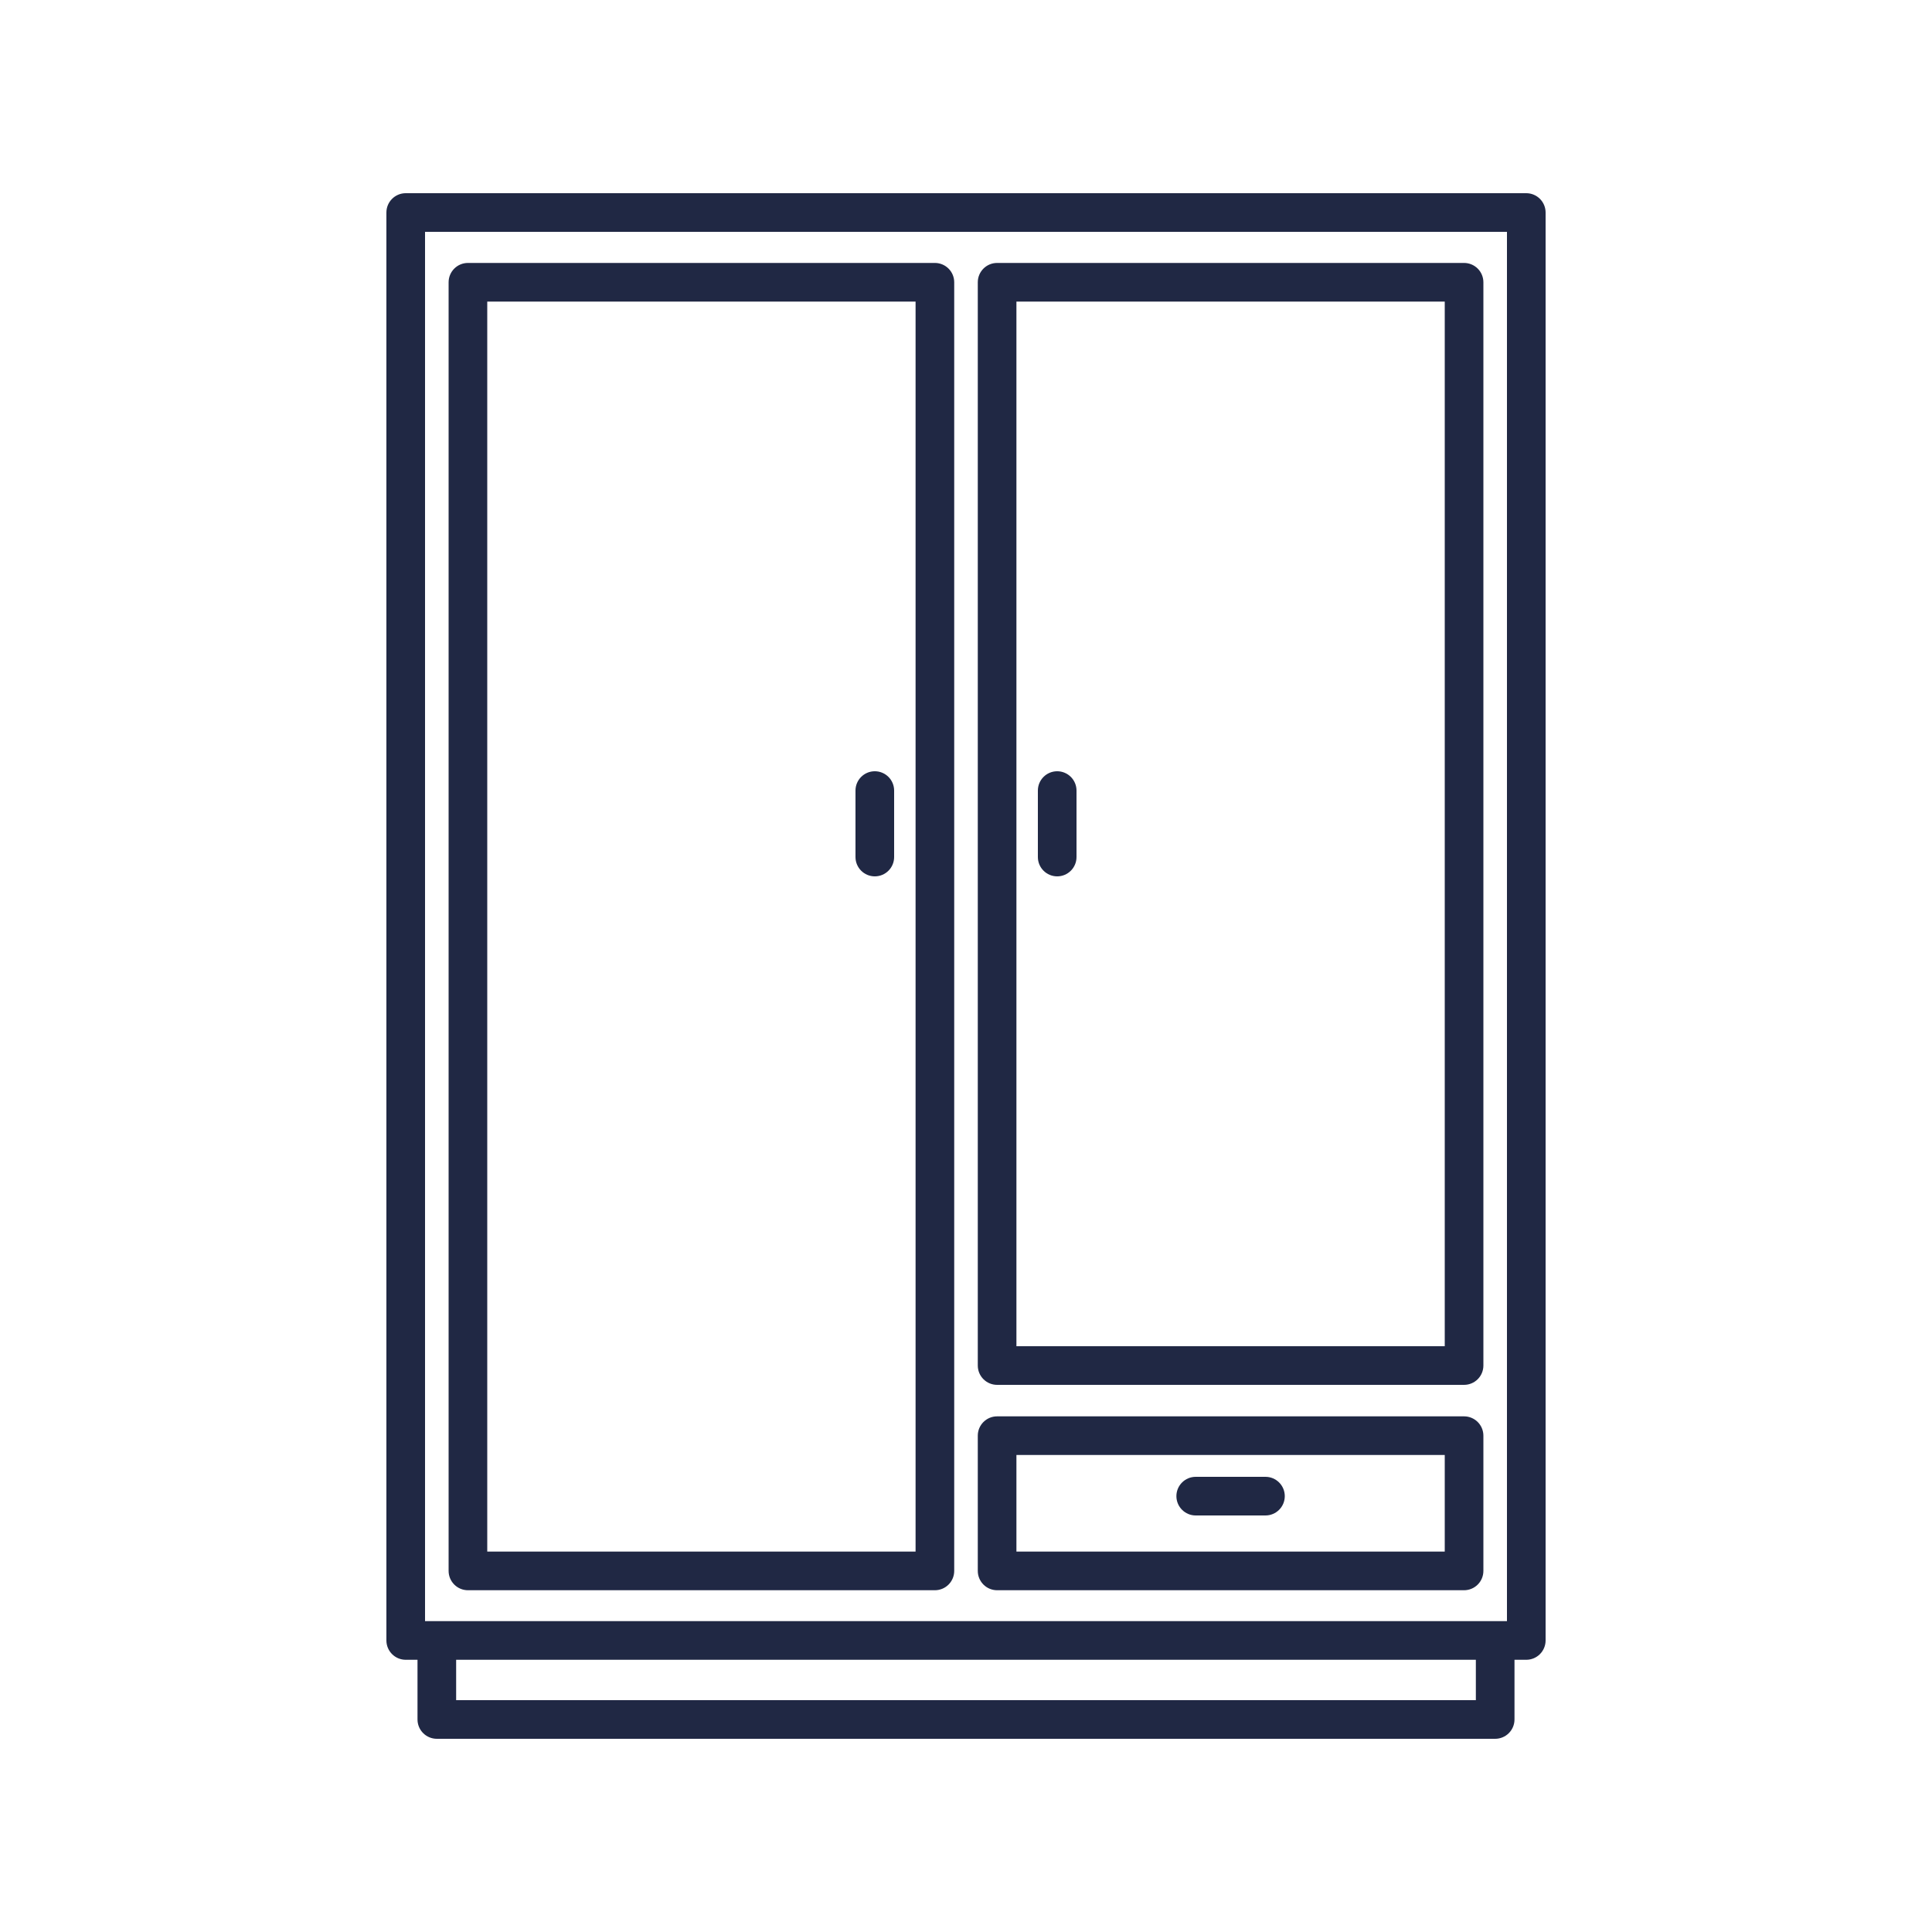
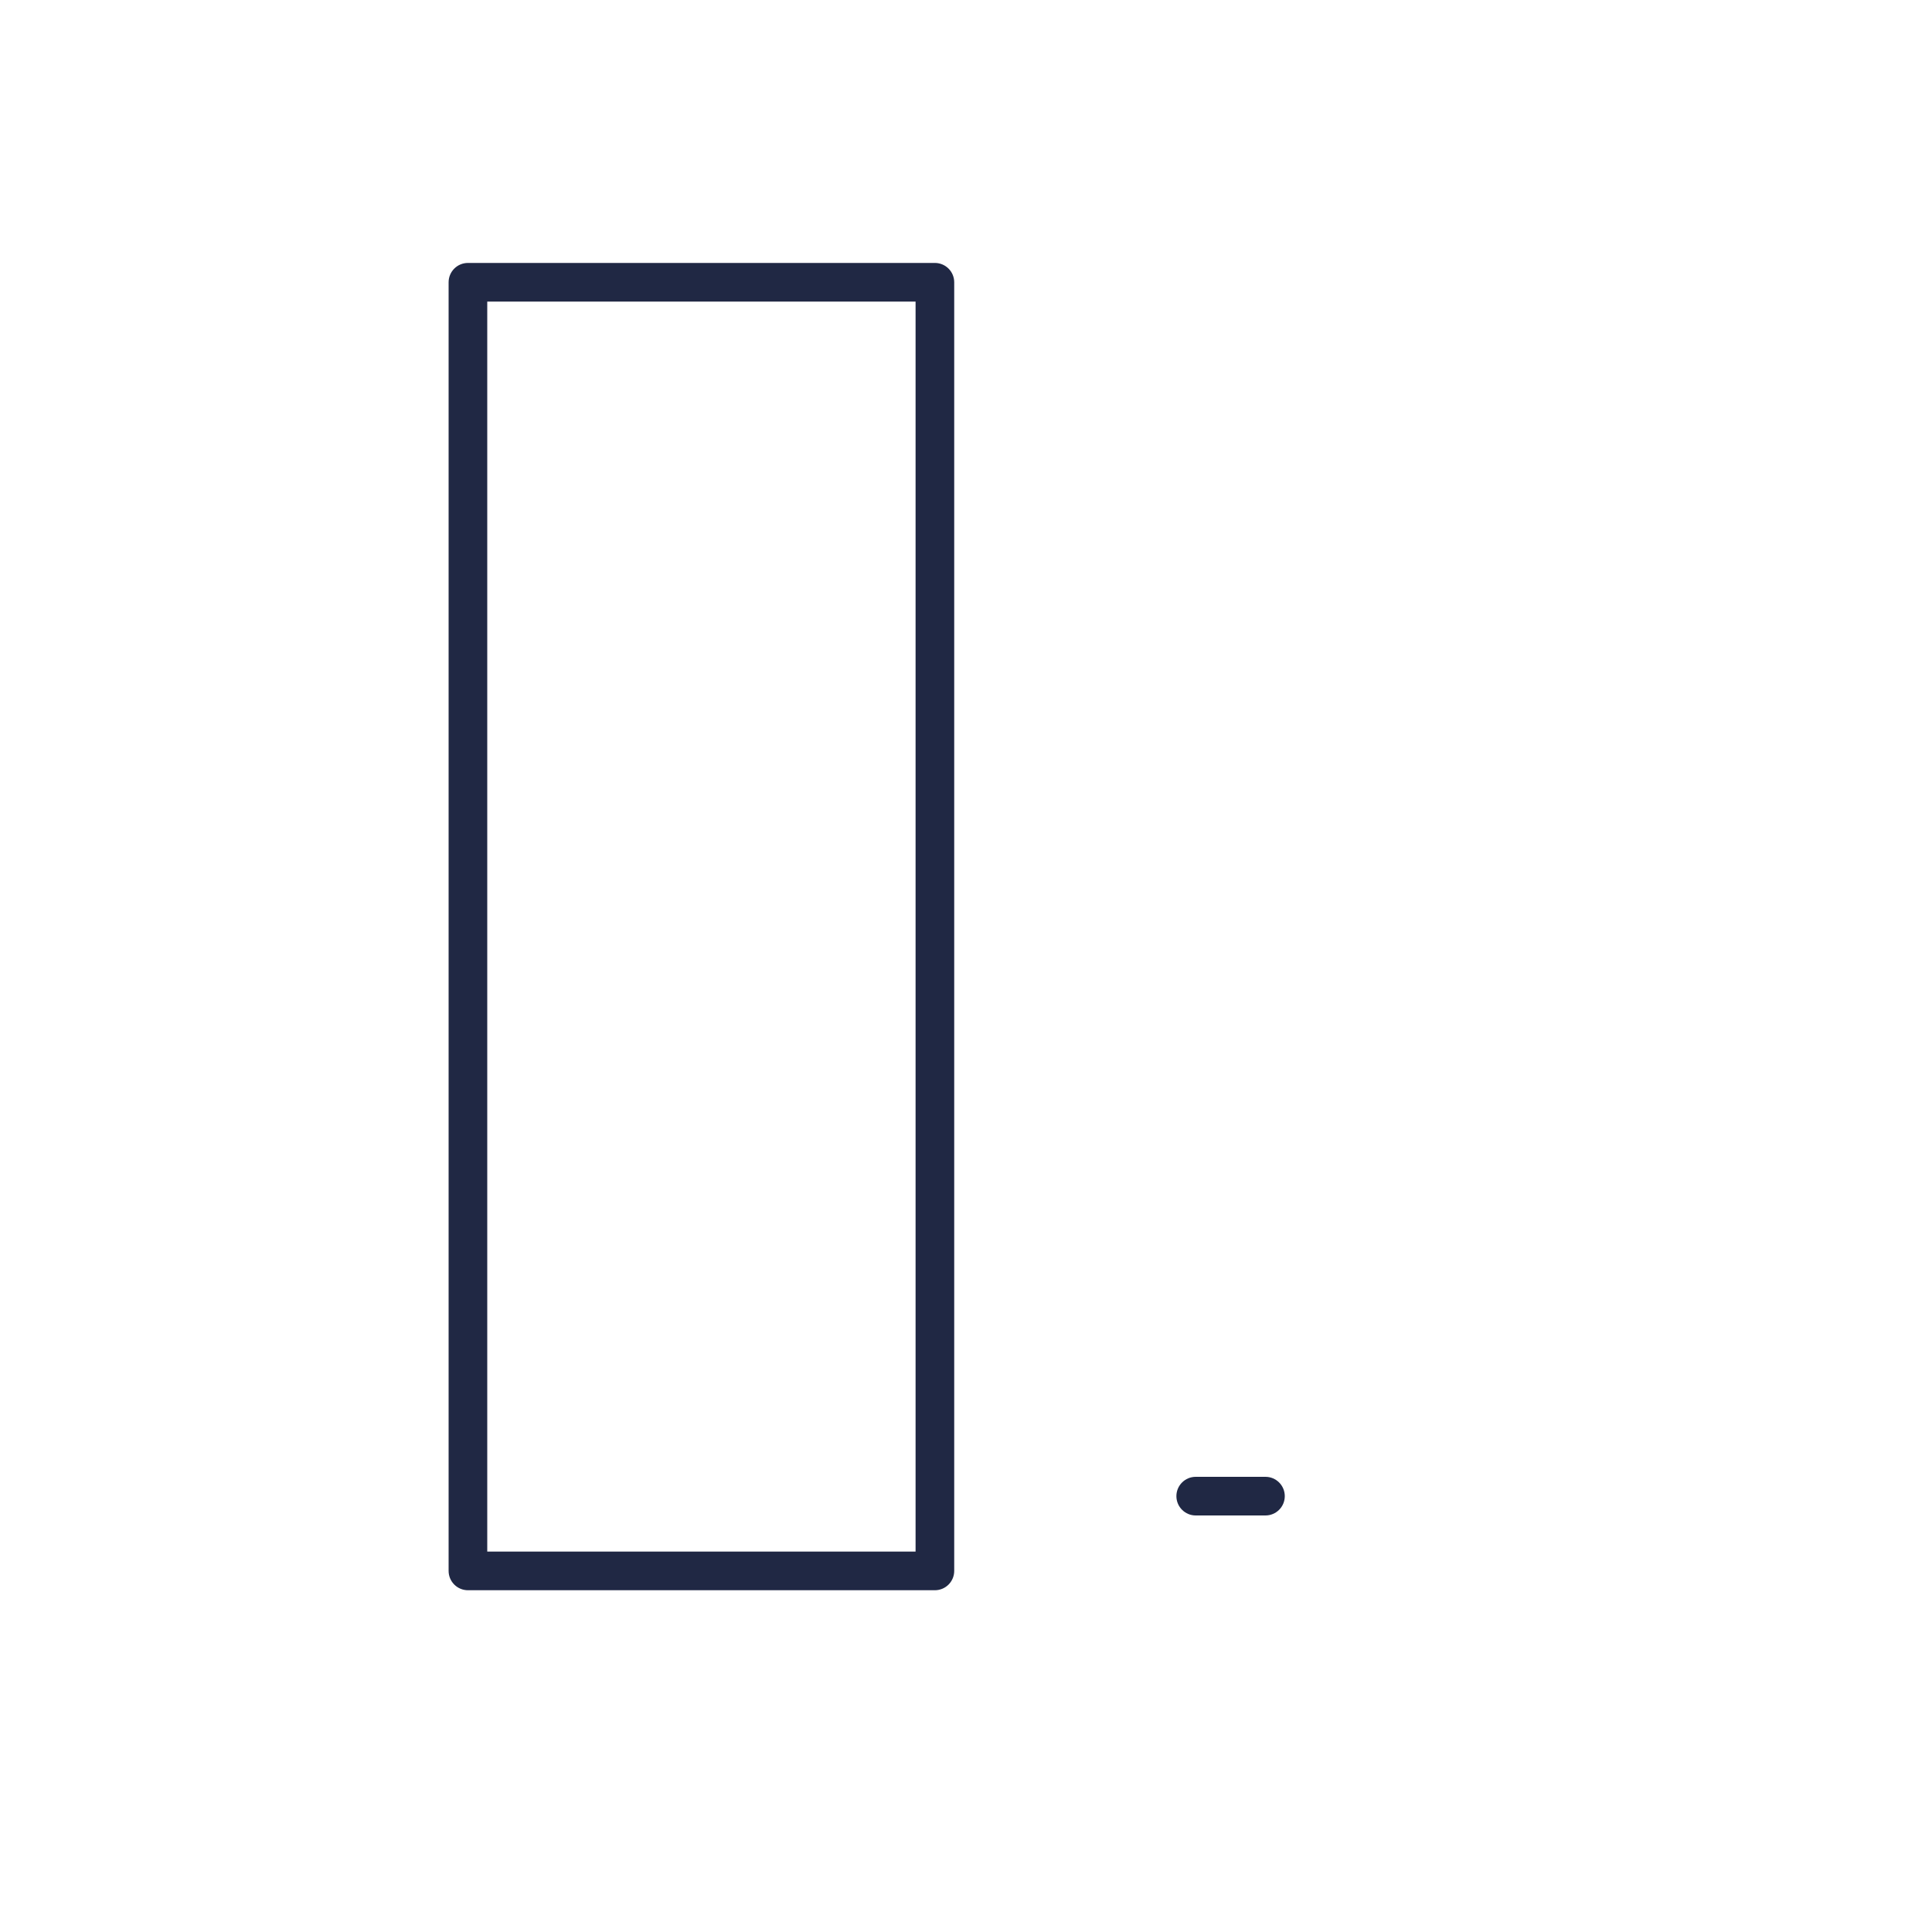
<svg xmlns="http://www.w3.org/2000/svg" width="1200pt" height="1200pt" viewBox="0 0 1200 1200">
  <path d="m786 917.28h-43.32c-6.629 0-12 5.371-12 12 0 6.625 5.371 12 12 12h43.32c6.629 0 12-5.375 12-12 0-6.629-5.371-12-12-12z" fill="#202844" />
-   <path d="m656.64 479.04c-6.629 0-12 5.375-12 12v41.281c0 6.629 5.371 12 12 12 6.625 0 12-5.371 12-12v-41.281c0-3.184-1.266-6.234-3.516-8.484s-5.301-3.516-8.484-3.516z" fill="#202844" />
-   <path d="m543.36 479.04c-6.625 0-12 5.375-12 12v41.281c0 6.629 5.375 12 12 12 6.629 0 12-5.371 12-12v-41.281c0-3.184-1.262-6.234-3.516-8.484-2.25-2.25-5.301-3.516-8.484-3.516z" fill="#202844" />
-   <path d="m619.32 860.16h290.04c3.184 0 6.234-1.266 8.484-3.516 2.254-2.25 3.516-5.301 3.516-8.484v-672.84c0-3.184-1.262-6.234-3.516-8.484-2.25-2.25-5.301-3.516-8.484-3.516h-290.04c-6.629 0-12 5.371-12 12v672.84c0 3.184 1.266 6.234 3.516 8.484s5.301 3.516 8.484 3.516zm12-672.84h266.04v648.84h-266.04z" fill="#202844" />
  <path d="m290.64 987.72h290.04c3.184 0 6.234-1.262 8.484-3.512 2.25-2.254 3.516-5.305 3.516-8.488v-800.4c0-3.184-1.266-6.234-3.516-8.484s-5.301-3.516-8.484-3.516h-290.04c-6.629 0-12 5.371-12 12v800.4c0 3.184 1.262 6.234 3.516 8.488 2.25 2.25 5.301 3.512 8.484 3.512zm12-800.4h266.04v776.4h-266.04z" fill="#202844" />
-   <path d="m619.32 987.72h290.04c3.184 0 6.234-1.262 8.484-3.512 2.254-2.254 3.516-5.305 3.516-8.488v-84c0-3.18-1.262-6.234-3.516-8.484-2.25-2.25-5.301-3.516-8.484-3.516h-290.04c-6.629 0-12 5.375-12 12v84c0 3.184 1.266 6.234 3.516 8.488 2.25 2.25 5.301 3.512 8.484 3.512zm12-84h266.04v60h-266.04z" fill="#202844" />
-   <path d="m948 120h-696c-6.629 0-12 5.371-12 12v886.92c0 3.18 1.266 6.234 3.516 8.484s5.301 3.516 8.484 3.516h7.32v37.078c0 3.184 1.266 6.234 3.516 8.484s5.301 3.516 8.484 3.516h657.36c3.184 0 6.234-1.266 8.484-3.516s3.516-5.301 3.516-8.484v-37.078h7.32c3.184 0 6.234-1.266 8.484-3.516s3.516-5.305 3.516-8.484v-886.92c0-3.184-1.266-6.234-3.516-8.484s-5.301-3.516-8.484-3.516zm-31.32 936h-633.36v-25.078h633.36zm19.32-49.078h-672v-862.92h672z" fill="#202844" />
</svg>